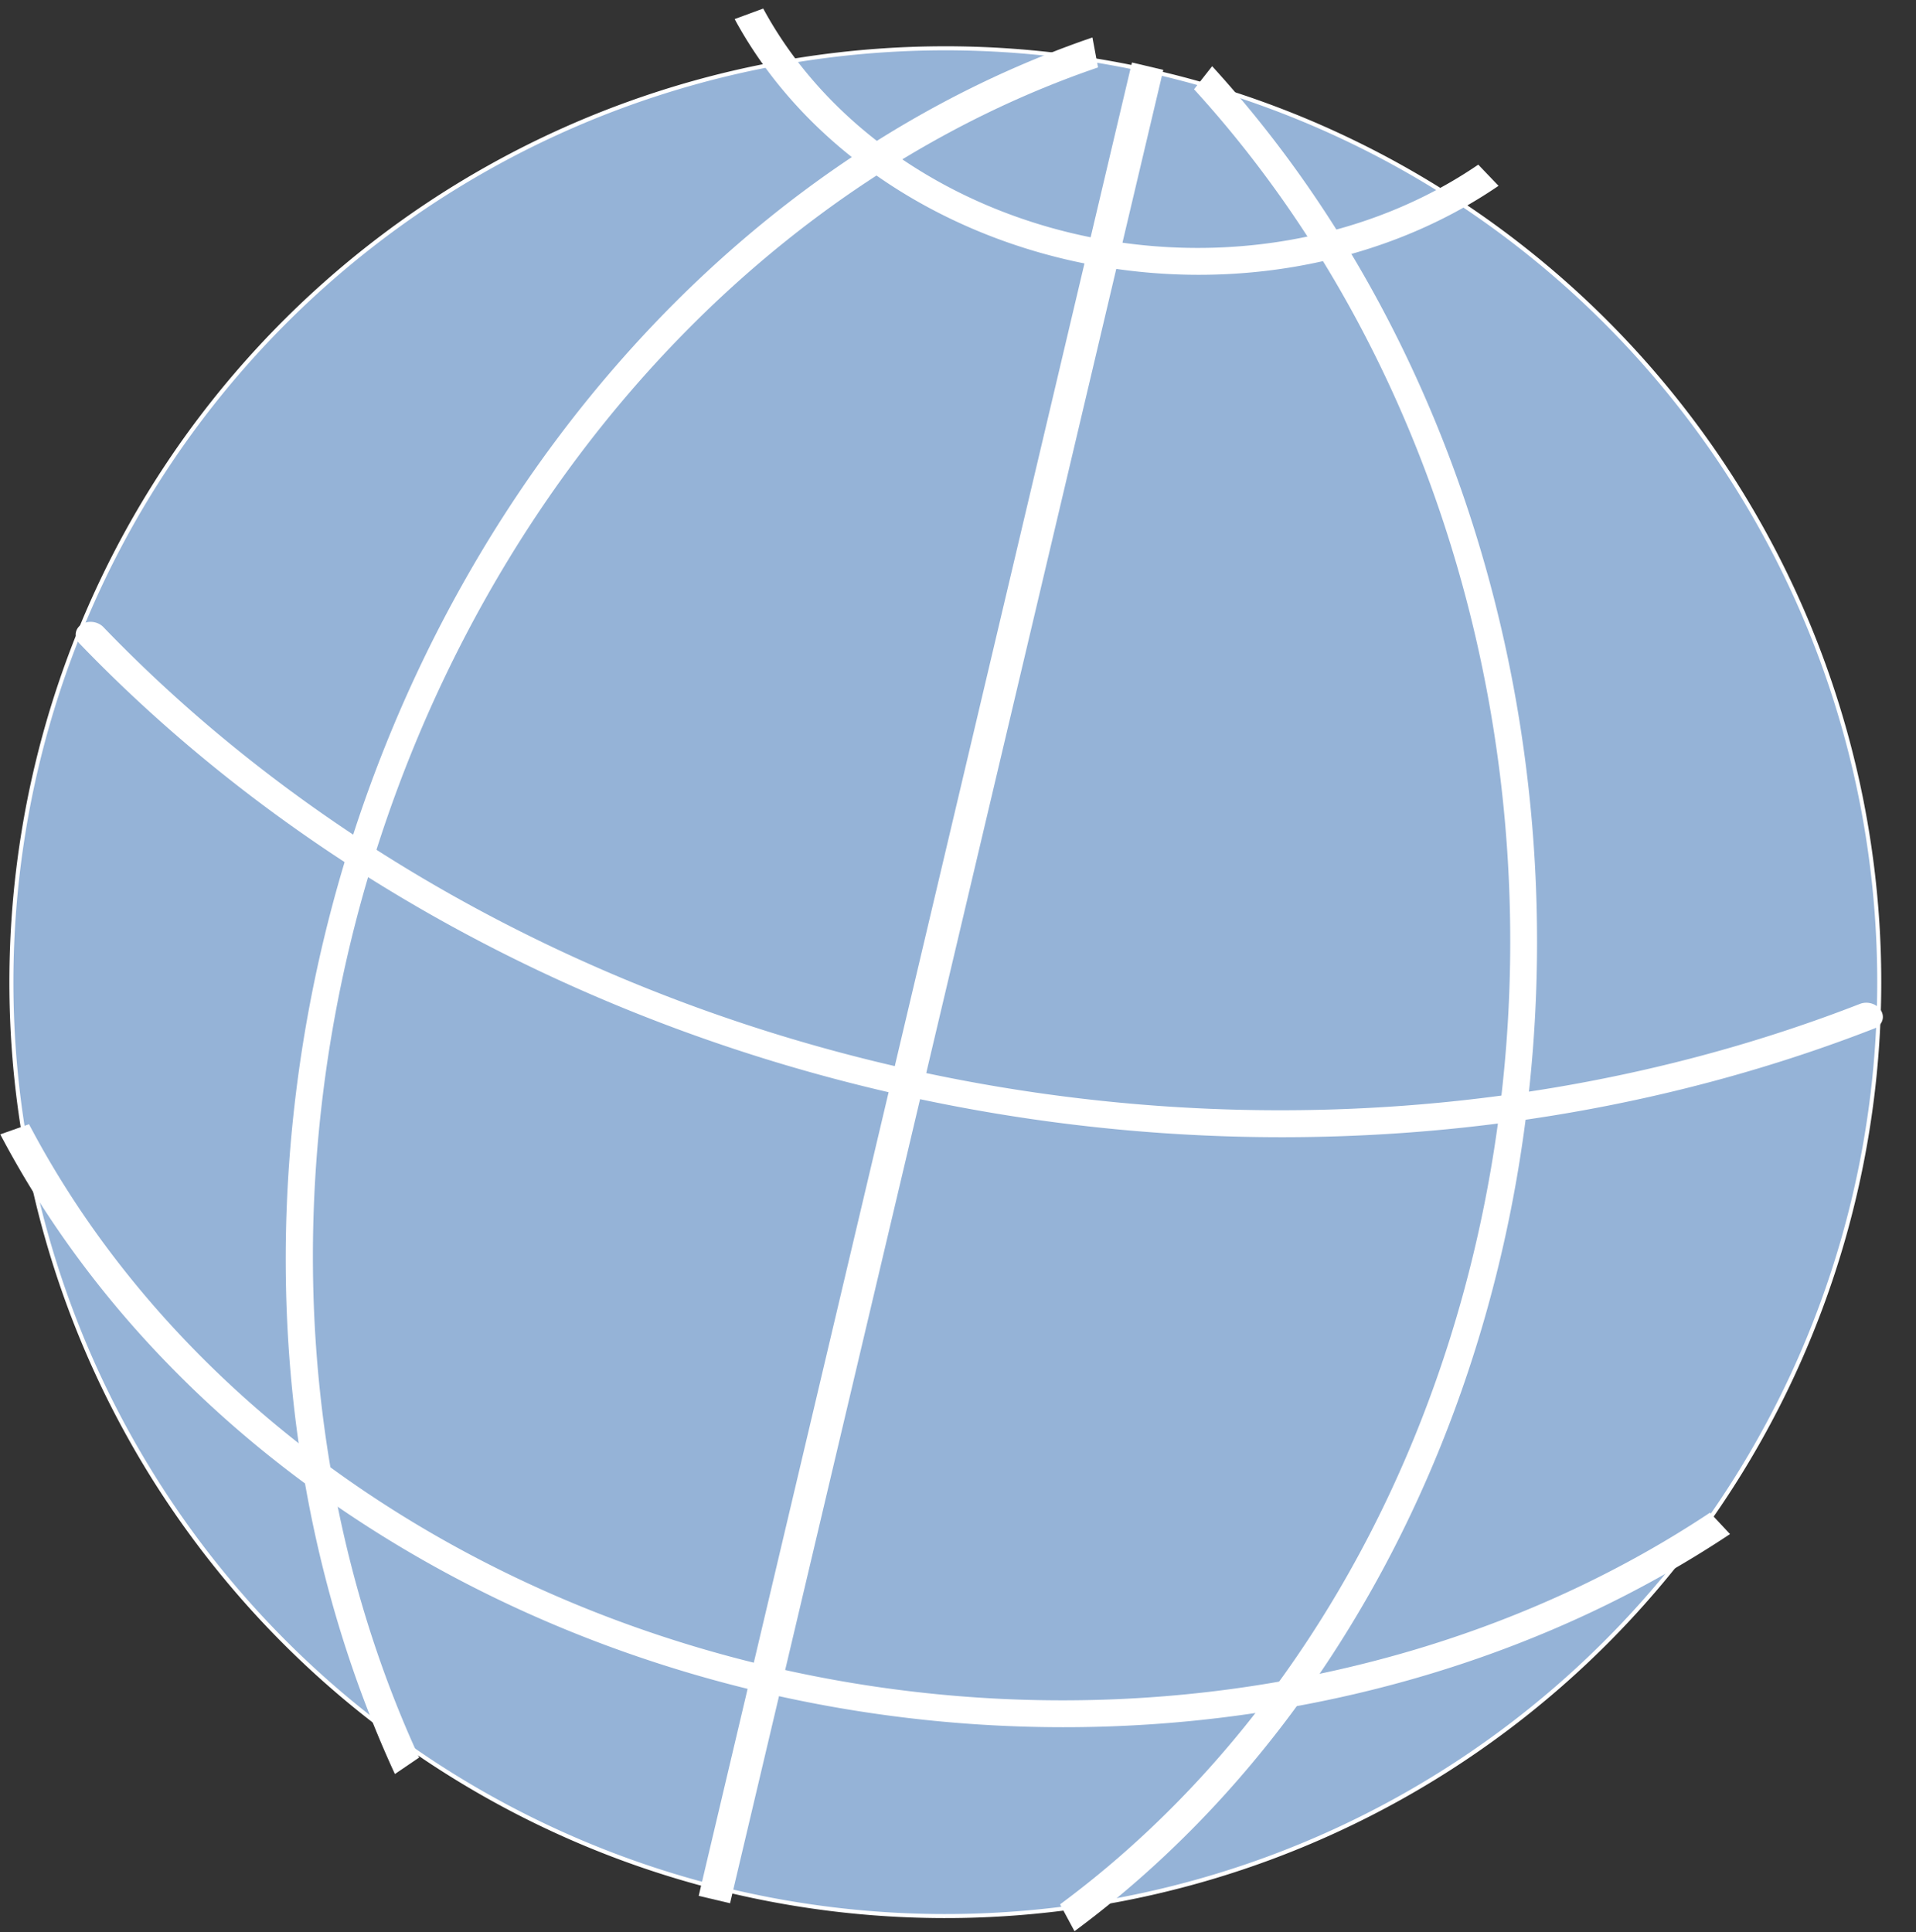
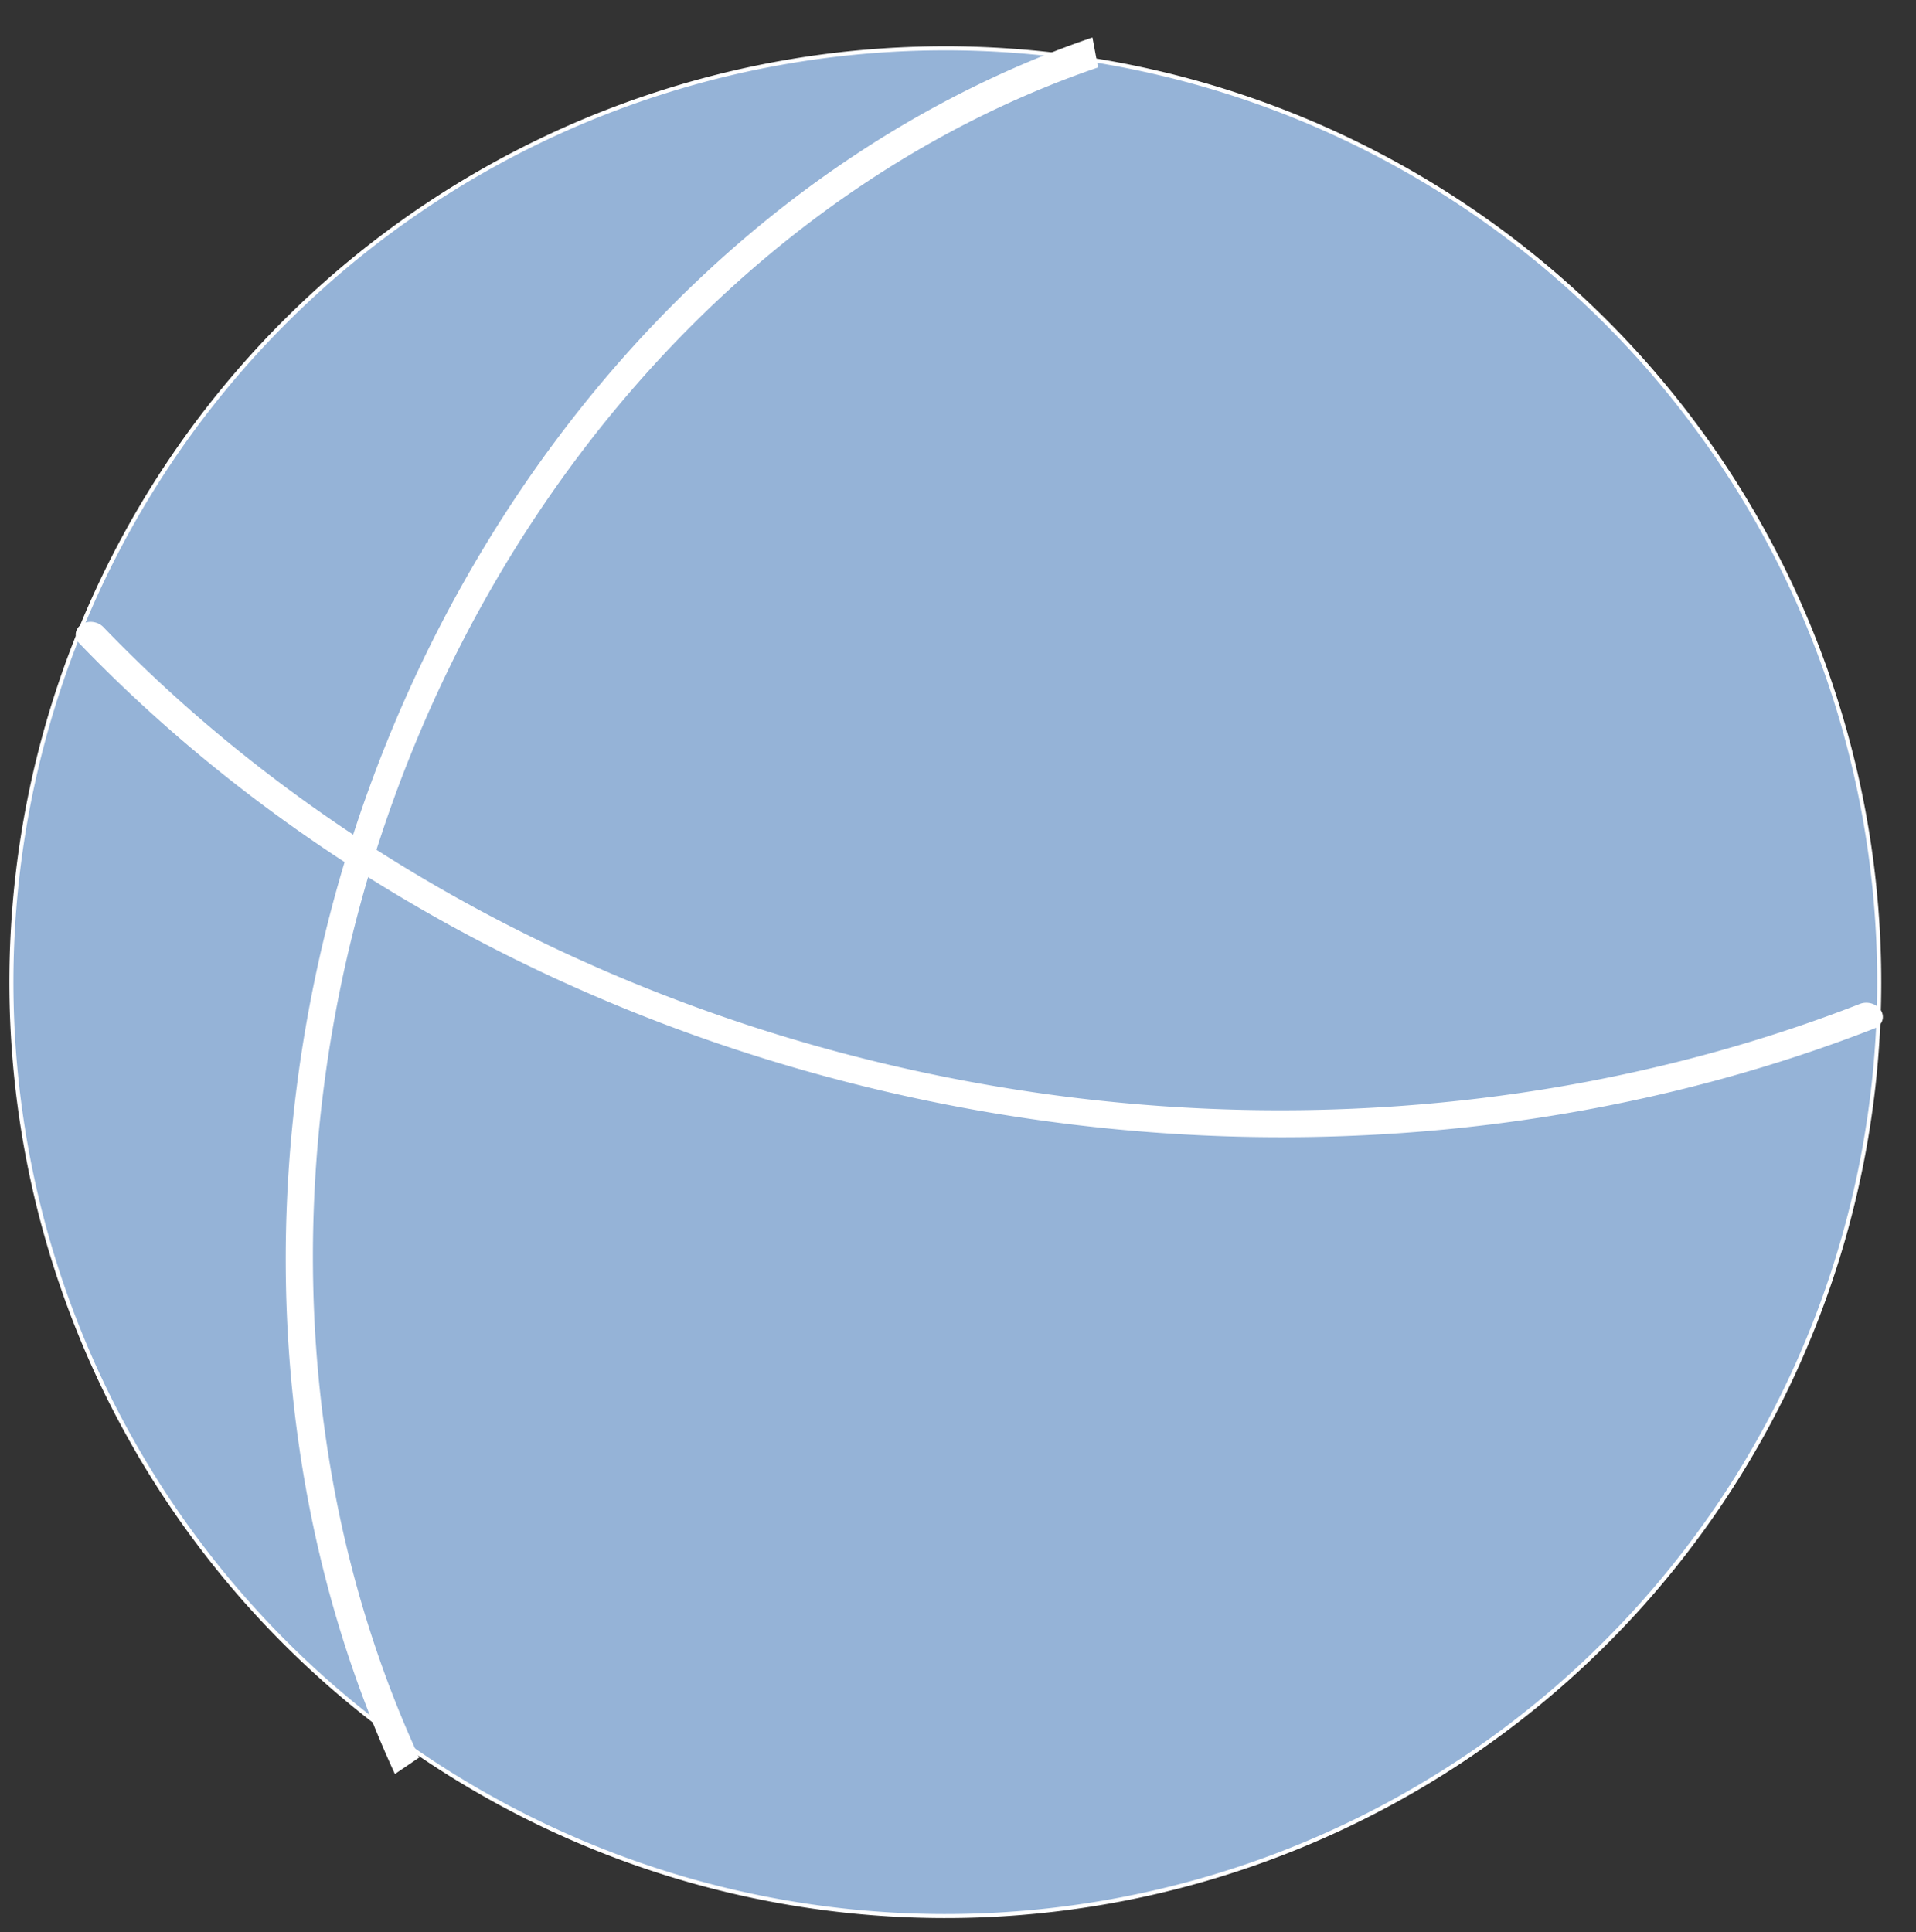
<svg xmlns="http://www.w3.org/2000/svg" id="svg2" viewBox="0 0 474.84 478.85" version="1.0">
  <rect x="0" y="0" width="474.84" height="478.85" fill="#333333" stroke="none" />
  <g id="layer1" transform="translate(-134.63 -286.75)">
    <g id="g2485" stroke-miterlimit="0" transform="translate(-3.156 4.036)">
      <path id="path2392" stroke="#fff" transform="matrix(.993 .119 -.119 .993 20.955 -98.214)" fill="#95B3D7" d="m654.29 578.08a231.43 231.43 0 1 1 -462.86 0 231.43 231.43 0 1 1 462.86 0z" />
-       <path id="path2396" d="m-815.11 230.18a241.43 241.43 0 0 1 373.23 -85.32" fill-opacity="0" transform="matrix(-.443 -.192 .21 -.371 97.221 255.04)" stroke="#fff" stroke-width="15.943" />
-       <path id="path3170" d="m-815.11 230.18a241.43 241.43 0 0 1 373.23 -85.32" fill-opacity="0" transform="matrix(-1.019 -.456 .496 -.85 -380.71 484.23)" stroke="#fff" stroke-width="6.903" />
      <path id="path3172" d="m-815.11 230.18a241.43 241.43 0 0 1 373.23 -85.32" fill-opacity="0" transform="matrix(.641 -.988 .805 .655 575.85 -235.75)" stroke="#fff" stroke-width="6.545" />
-       <path id="path3178" stroke="#fff" stroke-width="7.983" fill="none" d="m422.2 299.12l-107.37 454.38" />
      <path id="path2393" d="m-794.06 193.28a241.43 241.43 0 0 1 285.09 -87.65" fill-opacity="0" transform="matrix(-1.325 -.669 .711 -1.099 -589.04 215.76)" stroke="#fff" stroke-linecap="round" stroke-width="5.192" />
-       <path id="path2395" d="m-815.11 230.18a241.43 241.43 0 0 1 373.23 -85.32" fill-opacity="0" transform="matrix(-.311 1.135 -.966 -.38 404.8 1314.6)" stroke="#fff" stroke-width="6.548" />
    </g>
  </g>
</svg>